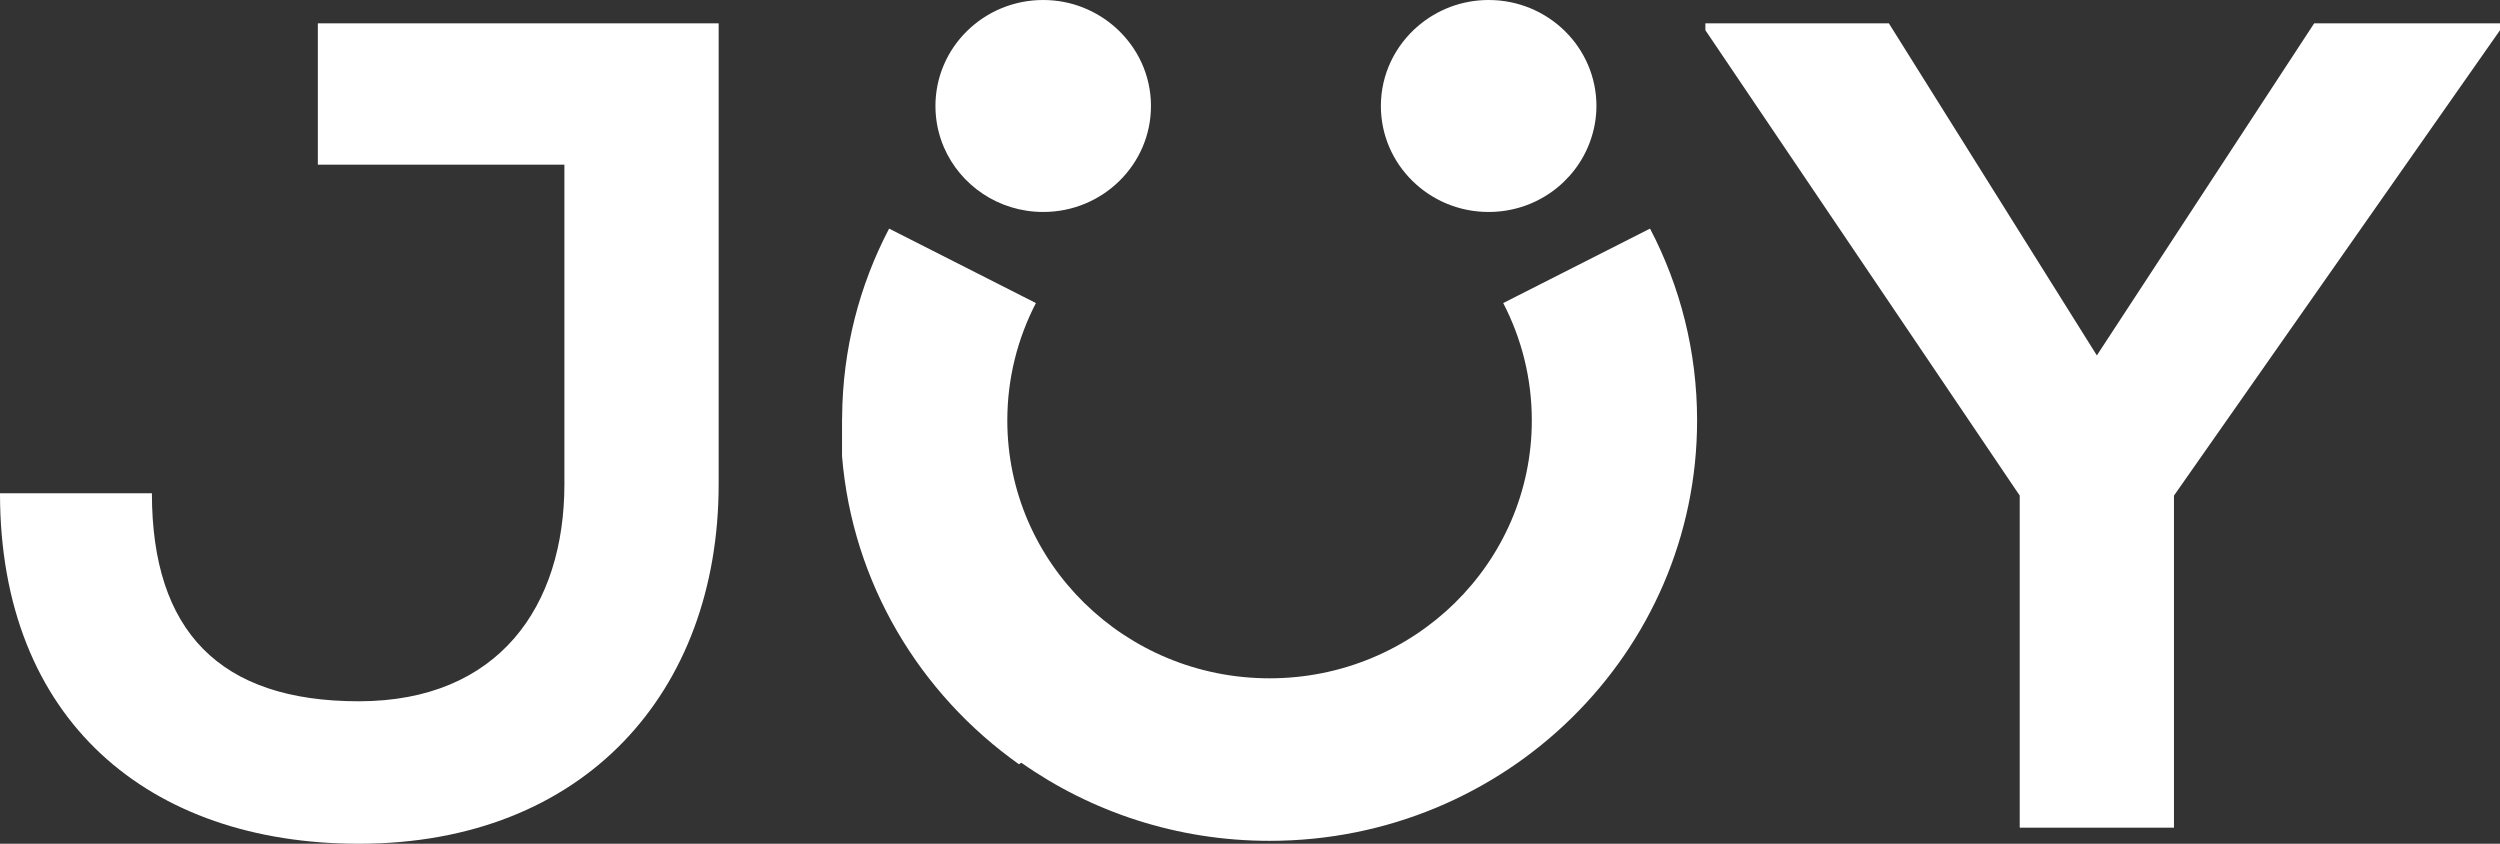
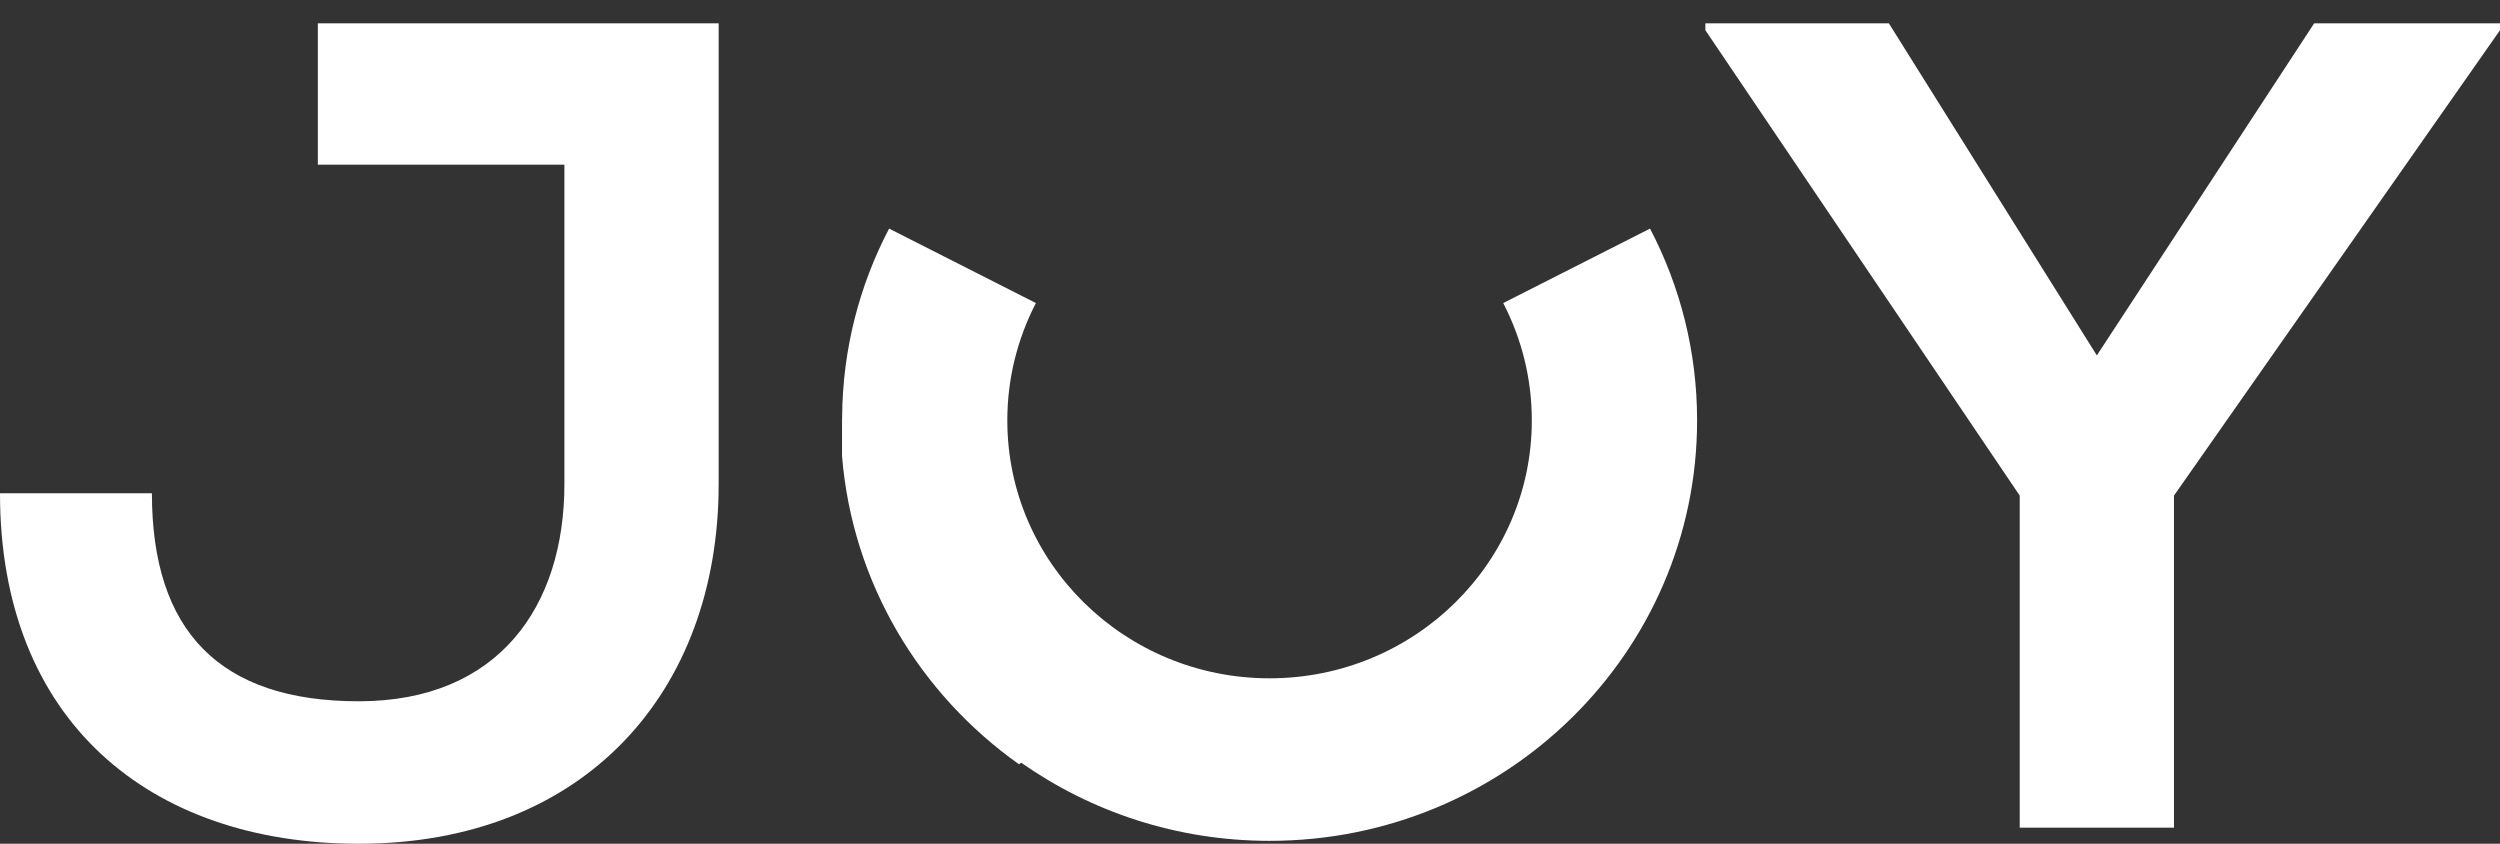
<svg xmlns="http://www.w3.org/2000/svg" width="80" height="27" viewBox="0 0 80 27" fill="none">
  <rect x="0" y="0" width="80" height="27" fill="#333333" stroke="none" />
-   <path fill-rule="evenodd" clip-rule="evenodd" d="M33.383 6.783C35.287 6.783 36.831 5.264 36.831 3.392C36.831 2.402 36.398 1.514 35.711 0.894C35.097 0.341 34.281 0 33.383 0C31.478 0 29.934 1.518 29.934 3.392C29.934 3.861 30.031 4.308 30.206 4.714C30.73 5.93 31.955 6.783 33.383 6.783Z" fill="white" />
-   <path fill-rule="evenodd" clip-rule="evenodd" d="M47.636 6.783C49.134 6.783 50.405 5.843 50.882 4.531C51.011 4.174 51.086 3.792 51.086 3.392C51.086 1.518 49.541 0 47.636 0C46.772 0 45.983 0.315 45.378 0.832C44.65 1.454 44.188 2.369 44.188 3.392C44.188 5.264 45.732 6.783 47.636 6.783Z" fill="white" />
  <path fill-rule="evenodd" clip-rule="evenodd" d="M52.801 7.315L48.103 9.698C48.687 10.827 49.018 12.102 49.018 13.454C49.018 18.012 45.261 21.706 40.626 21.706C35.991 21.706 32.234 18.012 32.234 13.454C32.234 12.102 32.565 10.827 33.149 9.698L28.451 7.315C27.504 9.124 26.964 11.17 26.948 13.341C26.945 13.379 26.945 13.415 26.945 13.454V14.595C27.276 18.655 29.432 22.206 32.608 24.457L32.68 24.406C34.919 25.98 37.662 26.907 40.626 26.907C48.181 26.907 54.307 20.883 54.307 13.454C54.307 11.243 53.764 9.156 52.801 7.315Z" fill="white" />
  <path fill-rule="evenodd" clip-rule="evenodd" d="M22.997 15.491C22.997 22.146 18.697 27 11.48 27C4.786 27 0 23.066 0 15.785H4.861C4.861 20.198 7.03 22.441 11.48 22.441C15.967 22.441 18.061 19.389 18.061 15.491V5.269H10.171V0.746H22.997V15.491Z" fill="white" />
  <path fill-rule="evenodd" clip-rule="evenodd" d="M67.099 11.373L74.054 0.746H80V0.967L69.567 15.859V26.485H64.631V15.859L54.572 0.967V0.746H60.443L67.099 11.373Z" fill="white" />
</svg>